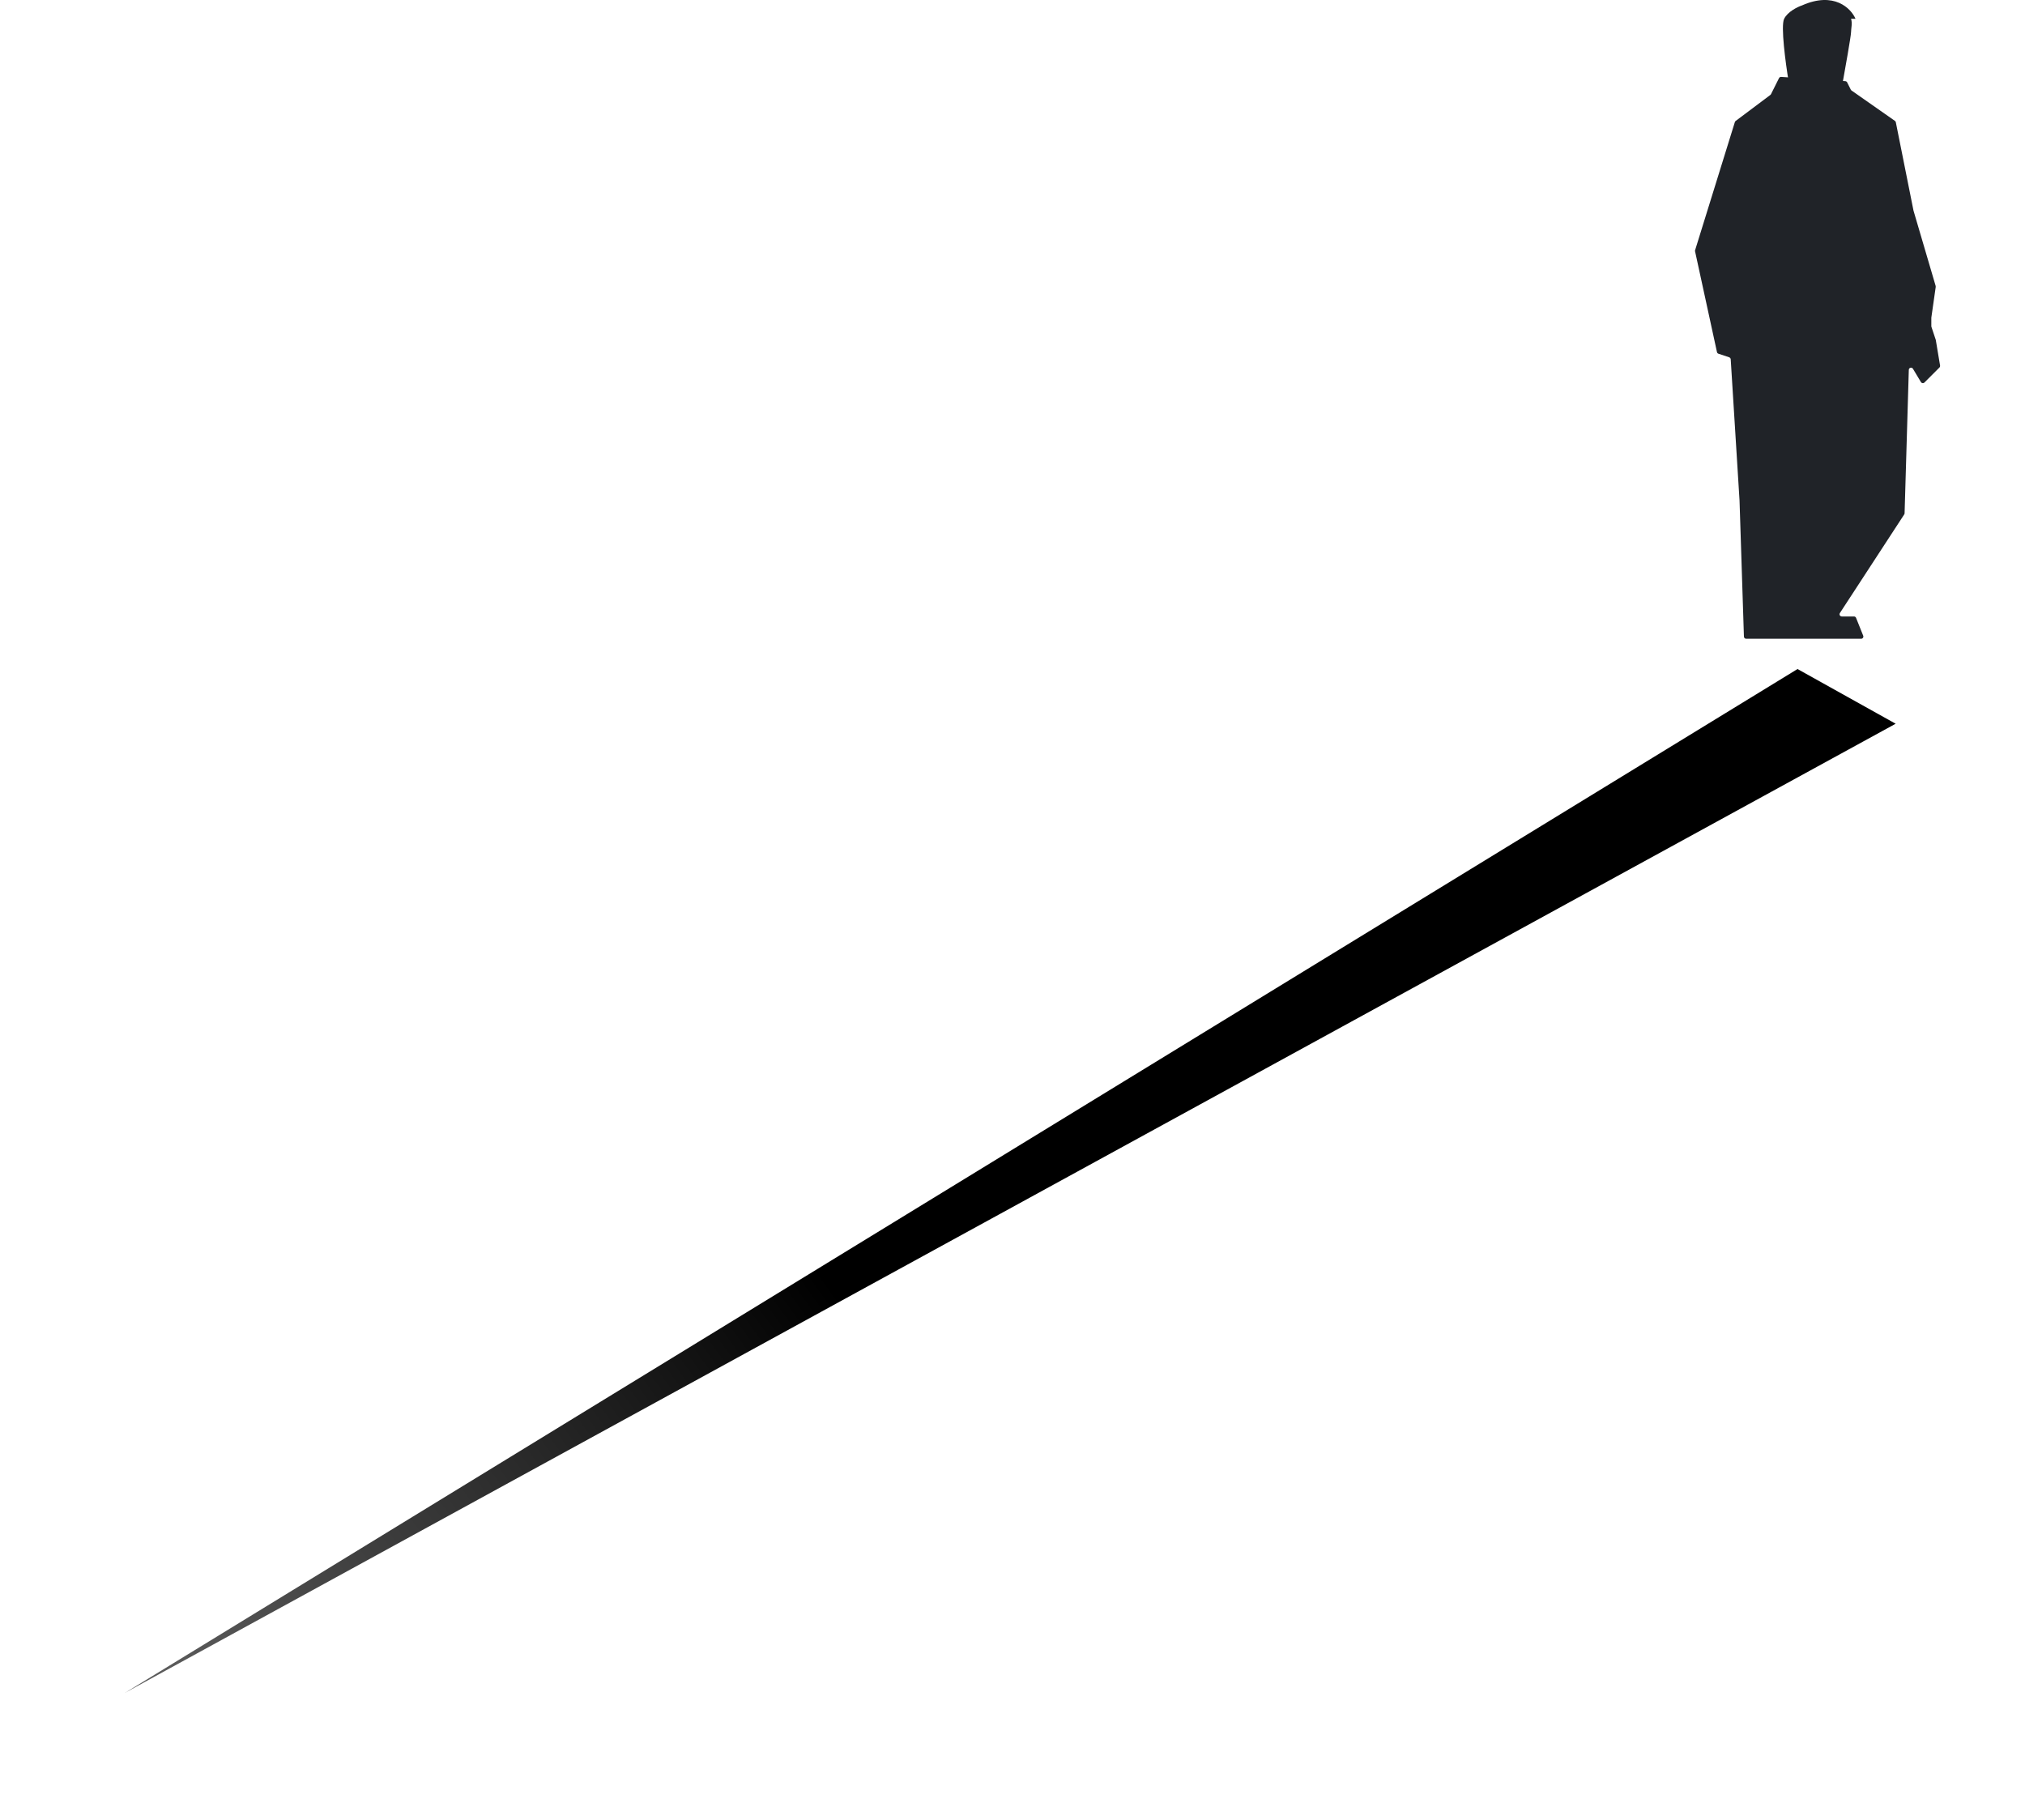
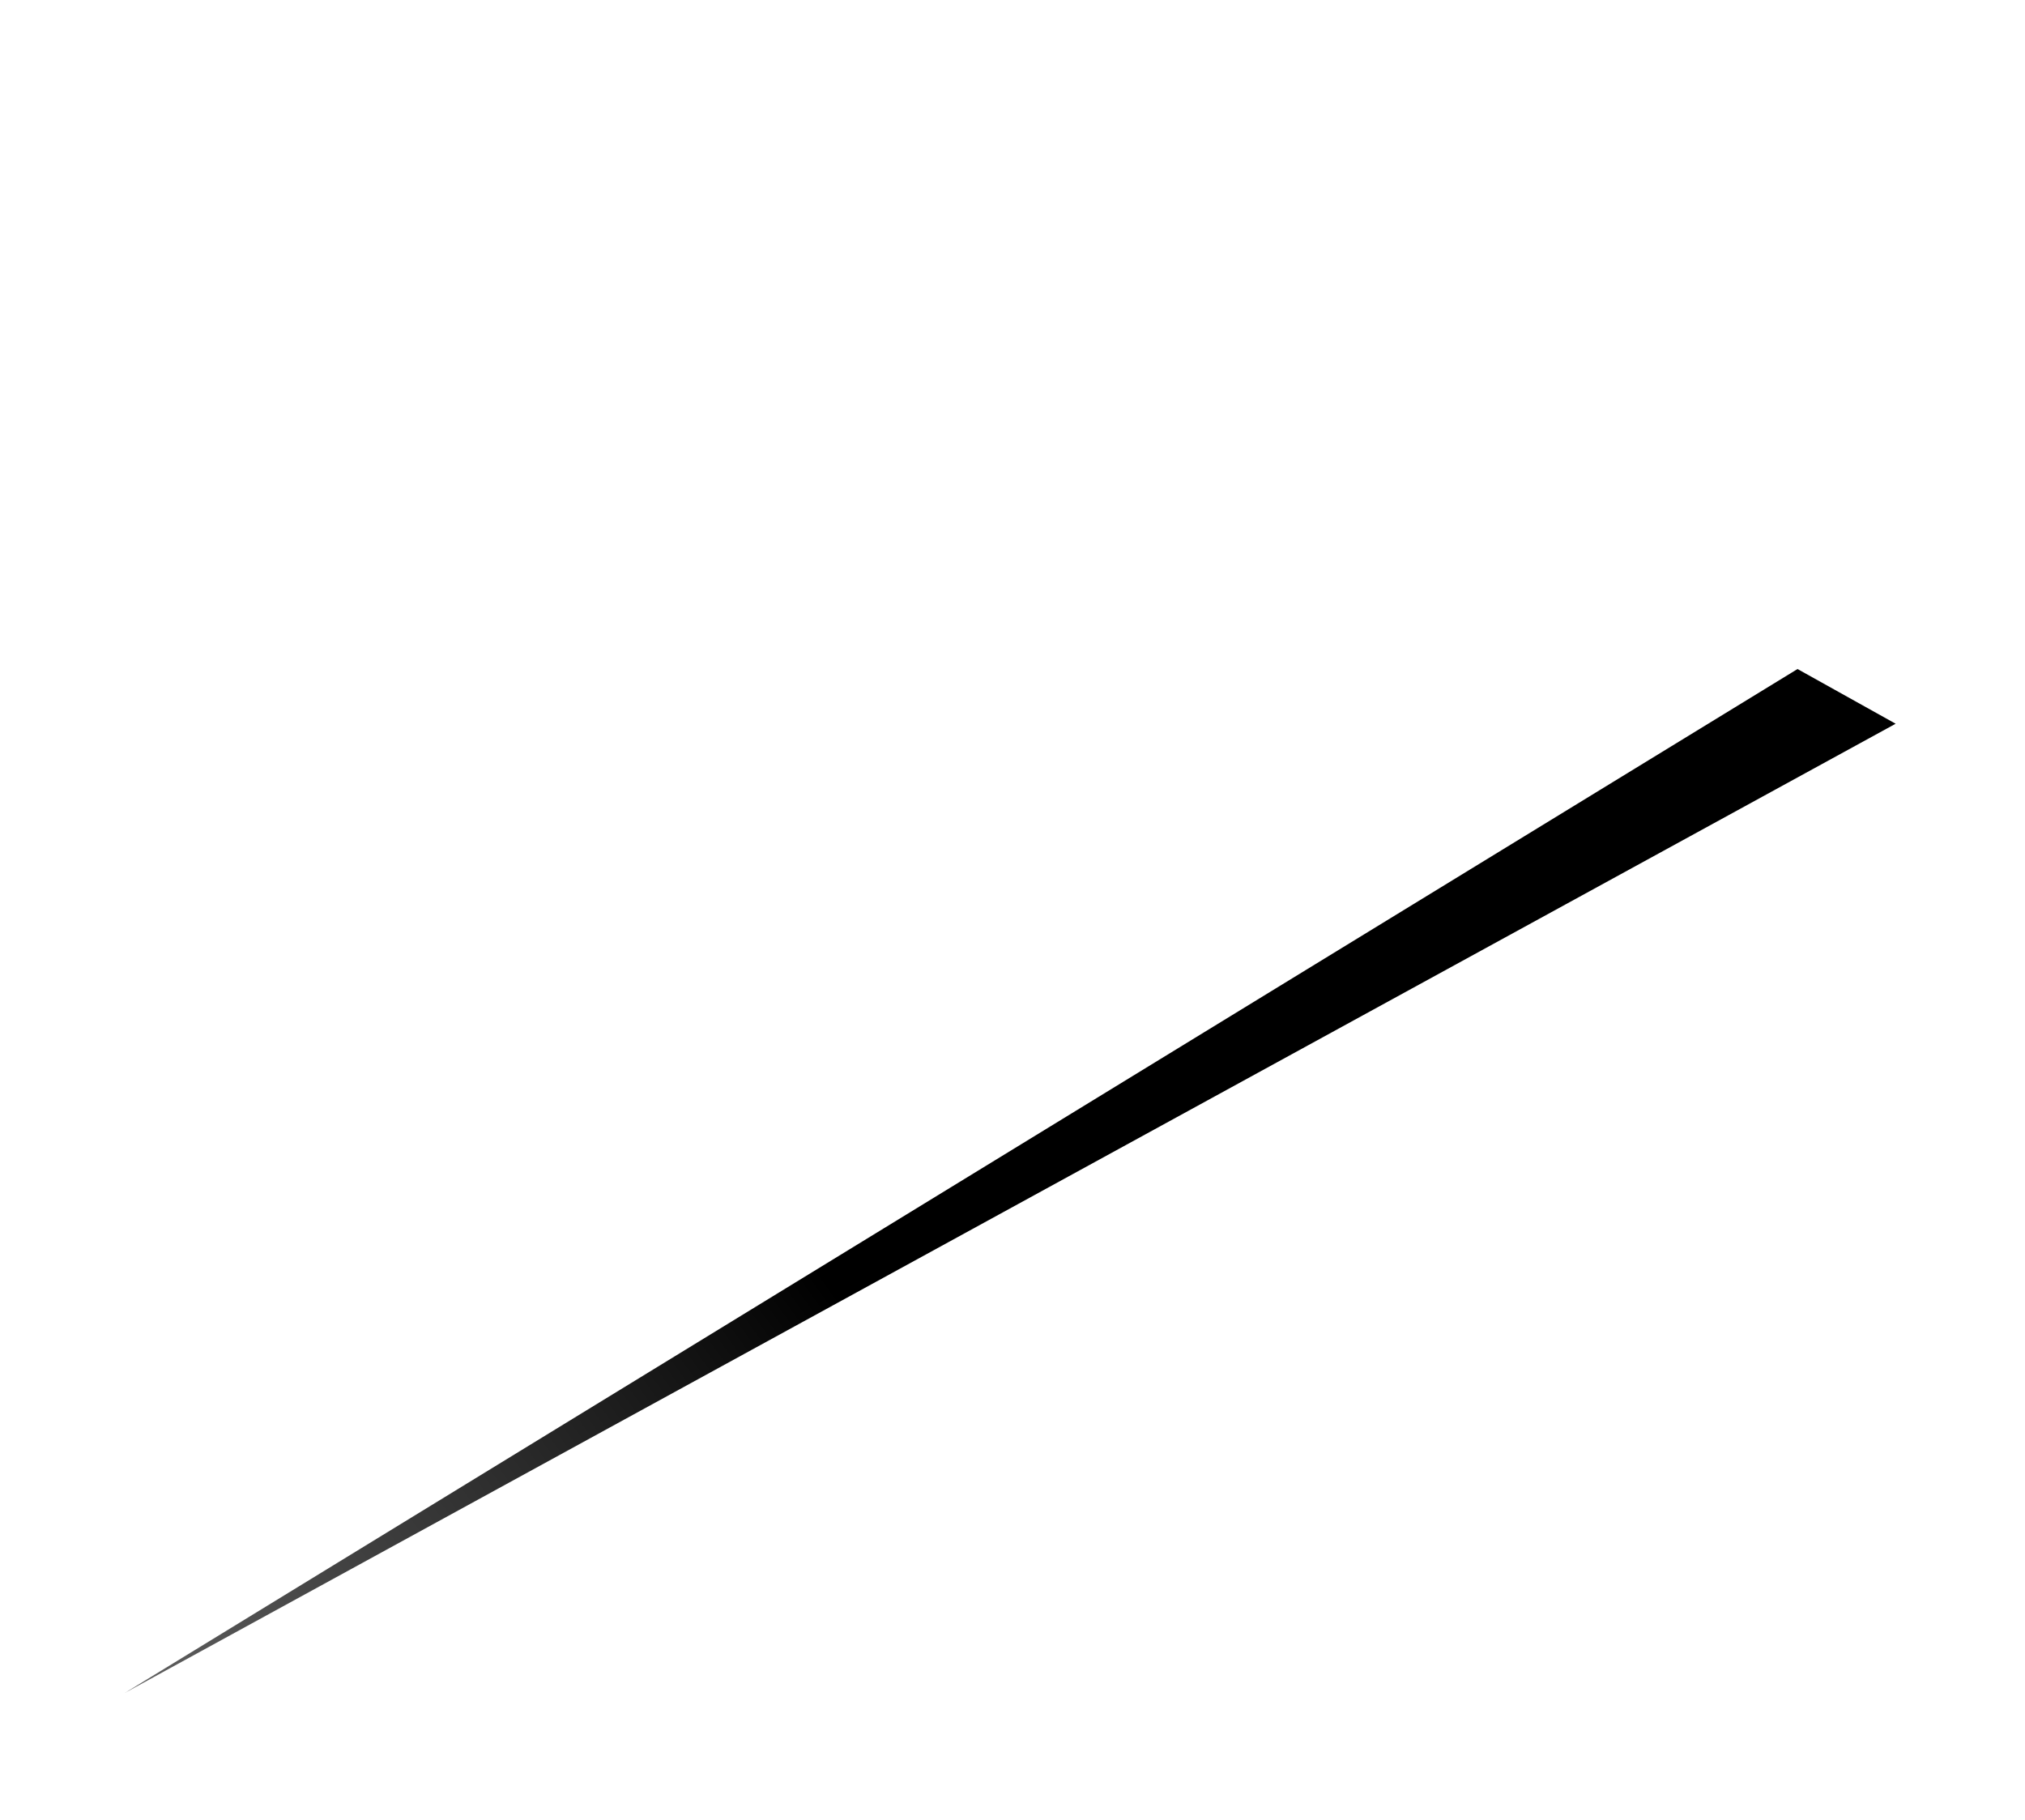
<svg xmlns="http://www.w3.org/2000/svg" width="227" height="204" viewBox="0 0 227 204" fill="none">
  <g filter="url(#filter0_f_987_63)">
    <path d="M212.5 81.133L201.5 75L14 189.778L212.5 81.133Z" fill="url(#paint0_linear_987_63)" />
  </g>
-   <path d="M199.666 8.619L206.857 9.098C206.946 9.104 207.024 9.157 207.064 9.236L207.472 10.051C207.49 10.088 207.518 10.12 207.552 10.144L212.418 13.55C212.471 13.587 212.507 13.643 212.52 13.706L214.5 23.608L216.985 32.056C216.995 32.09 216.997 32.126 216.992 32.162L216.503 35.59C216.501 35.602 216.5 35.614 216.5 35.626V36.567C216.5 36.594 216.504 36.621 216.513 36.646L216.994 38.089C216.998 38.102 217.001 38.114 217.003 38.127L217.479 40.981C217.492 41.061 217.466 41.142 217.409 41.199L215.726 42.882C215.611 42.996 215.419 42.973 215.335 42.833L214.439 41.34C214.311 41.126 213.982 41.212 213.975 41.461L213.502 57.538C213.501 57.584 213.487 57.628 213.462 57.667L206.252 68.721C206.144 68.888 206.263 69.108 206.462 69.108H207.831C207.933 69.108 208.025 69.17 208.063 69.265L208.863 71.265C208.929 71.429 208.808 71.608 208.631 71.608H202H200.854H195.742C195.607 71.608 195.497 71.501 195.492 71.366L195 56.108L194.011 40.276C194.004 40.175 193.937 40.087 193.84 40.055L192.635 39.653C192.551 39.625 192.489 39.555 192.47 39.469L190.014 28.172C190.005 28.13 190.007 28.086 190.02 28.045L194.476 13.685C194.492 13.635 194.523 13.591 194.565 13.559L198.453 10.643C198.484 10.62 198.509 10.59 198.526 10.555L199.426 8.757C199.471 8.667 199.565 8.612 199.666 8.619Z" fill="#202328" />
-   <path d="M200 2.108C200.4 1.308 201.5 0.775 202 0.608C205.6 -0.992 207.5 0.941 208 2.108L207.5 2.108C207.667 2.608 207.5 3.208 207.5 3.608C207.5 4.008 206.833 7.775 206.5 9.608L200.5 9.108C200.167 7.108 199.6 2.908 200 2.108Z" fill="#202328" />
  <defs>
    <filter id="filter0_f_987_63" x="0" y="61" width="226.5" height="142.778" filterUnits="userSpaceOnUse" color-interpolation-filters="sRGB">
      <feFlood flood-opacity="0" result="BackgroundImageFix" />
      <feBlend mode="normal" in="SourceGraphic" in2="BackgroundImageFix" result="shape" />
      <feGaussianBlur stdDeviation="7" result="effect1_foregroundBlur_987_63" />
    </filter>
    <linearGradient id="paint0_linear_987_63" x1="107" y1="163.22" x2="-88.315" y2="304.962" gradientUnits="userSpaceOnUse">
      <stop />
      <stop offset="1" stop-opacity="0" />
    </linearGradient>
  </defs>
</svg>